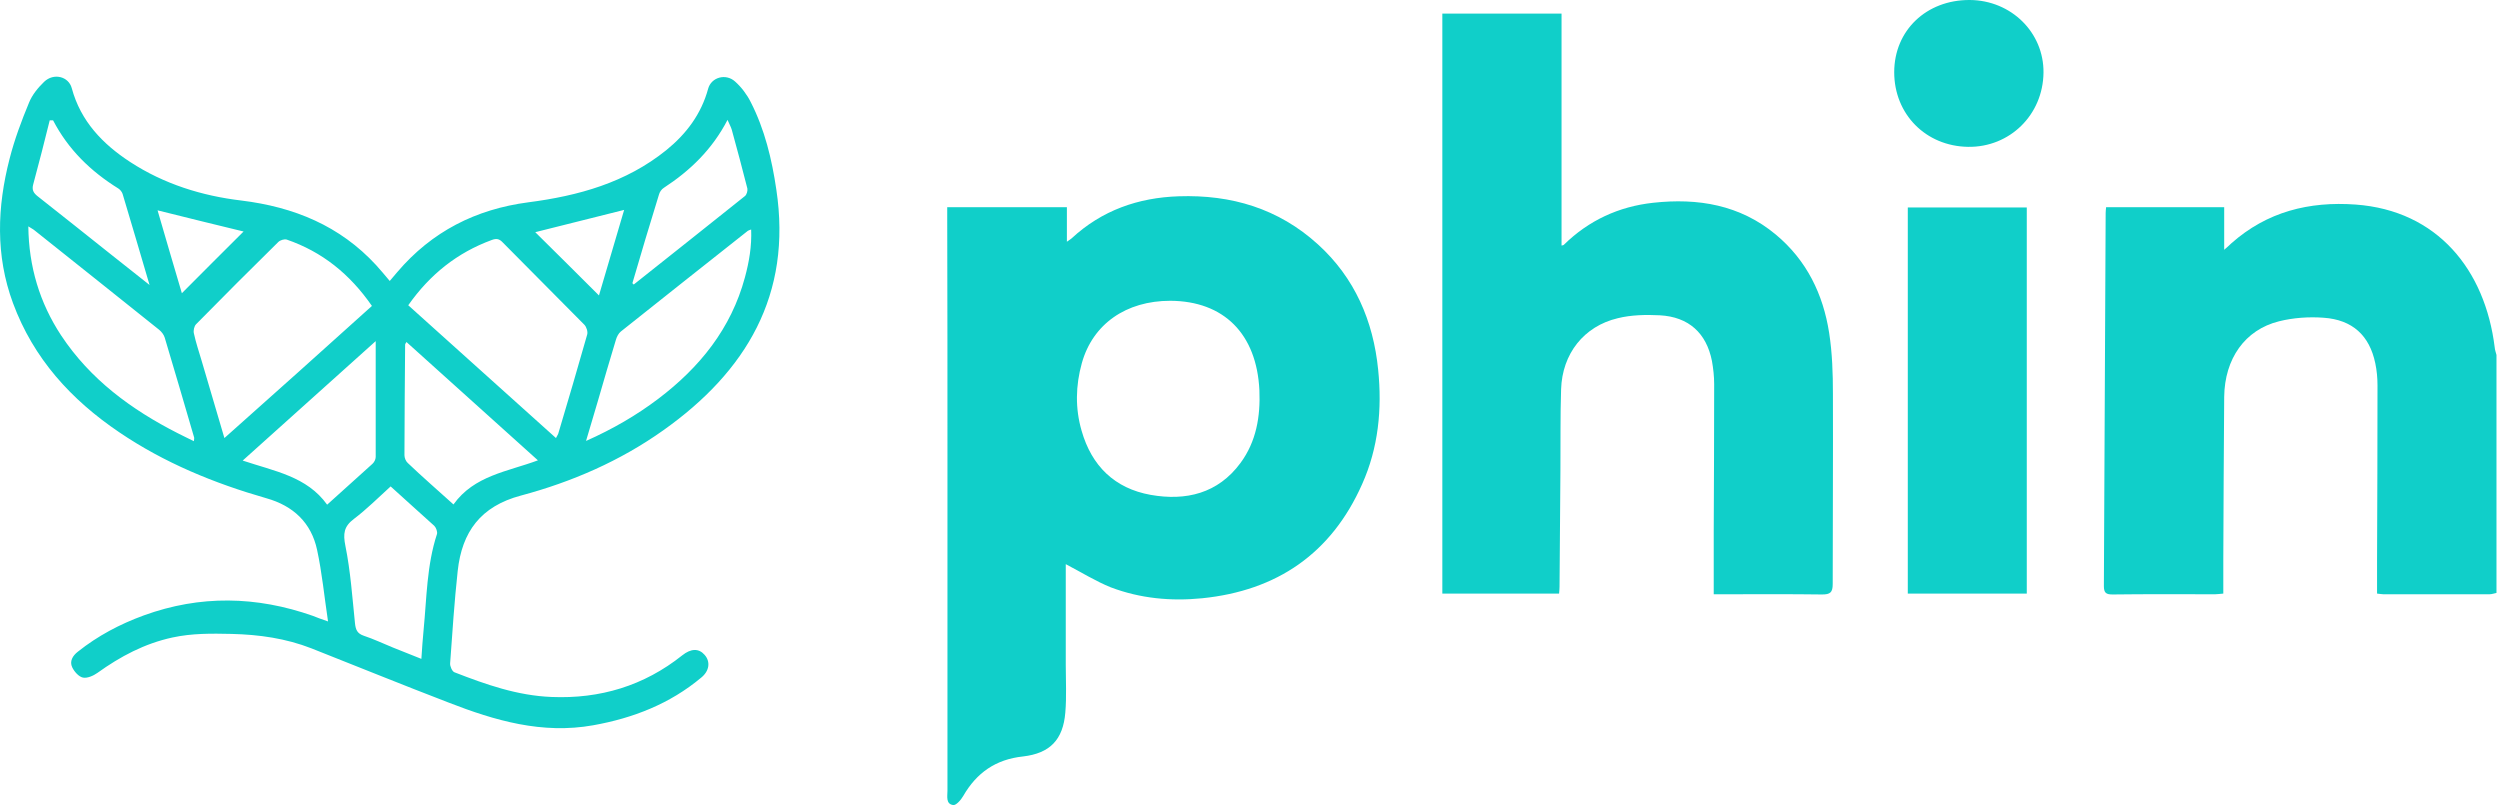
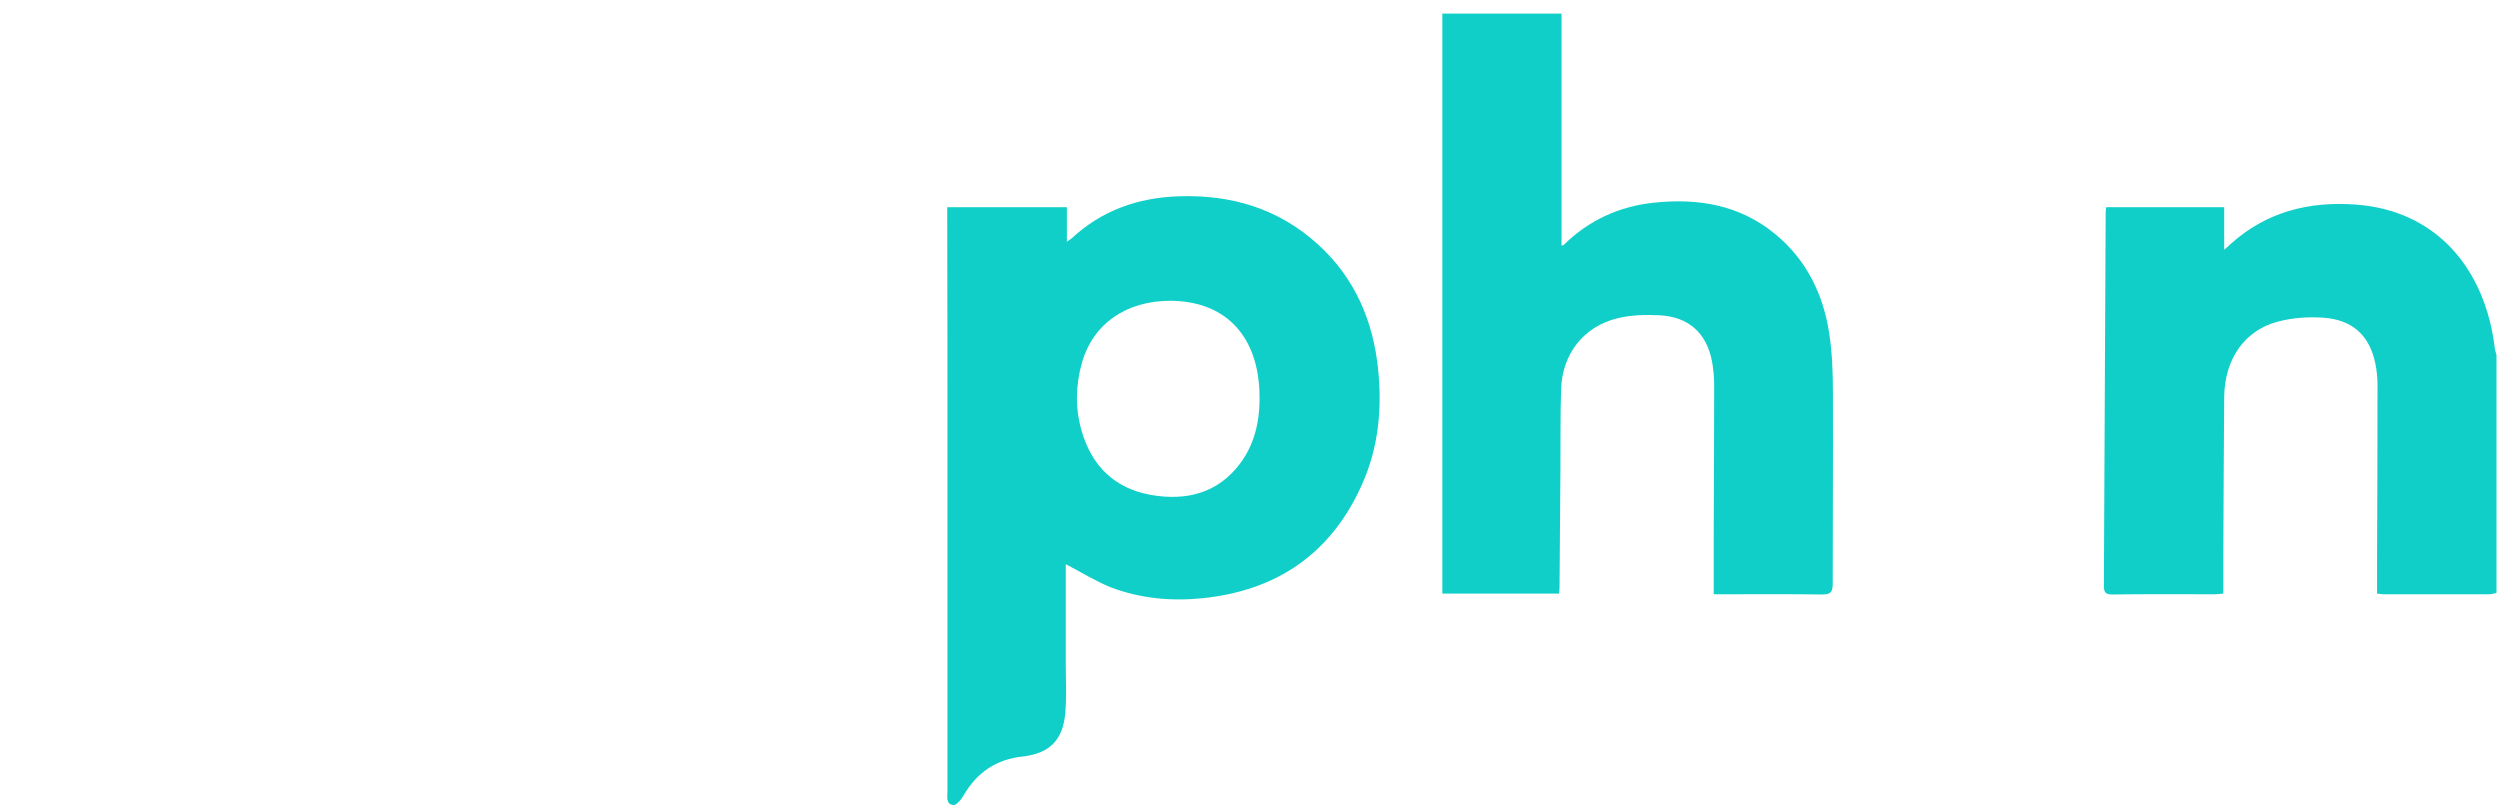
<svg xmlns="http://www.w3.org/2000/svg" width="118" height="38" viewBox="0 0 118 38" fill="none">
  <g id="Group 5289">
-     <path id="Vector" d="M15.483 29.332C15.304 28.133 15.199 27.029 14.967 25.956C14.694 24.673 13.842 23.873 12.569 23.516C10.108 22.811 7.753 21.844 5.628 20.403C3.357 18.867 1.579 16.922 0.612 14.303C-0.219 12.052 -0.135 9.77 0.454 7.488C0.685 6.584 1.011 5.711 1.369 4.848C1.516 4.48 1.79 4.144 2.084 3.86C2.536 3.428 3.241 3.607 3.388 4.165C3.809 5.721 4.84 6.794 6.144 7.646C7.742 8.687 9.53 9.244 11.392 9.465C13.874 9.77 16.04 10.654 17.754 12.515C17.965 12.746 18.165 12.988 18.396 13.262C18.522 13.115 18.638 12.978 18.753 12.841C20.384 10.927 22.456 9.875 24.938 9.549C27.293 9.244 29.544 8.624 31.448 7.088C32.394 6.321 33.099 5.385 33.425 4.186C33.572 3.649 34.256 3.449 34.697 3.849C34.992 4.112 35.255 4.459 35.434 4.817C36.096 6.11 36.433 7.52 36.643 8.95C37.39 13.914 35.223 17.532 31.311 20.308C29.27 21.76 26.988 22.748 24.59 23.39C22.687 23.895 21.803 25.104 21.604 26.945C21.446 28.396 21.351 29.847 21.246 31.309C21.235 31.446 21.341 31.688 21.446 31.73C22.929 32.308 24.422 32.834 26.031 32.897C28.324 32.992 30.396 32.371 32.205 30.93C32.615 30.604 32.983 30.594 33.257 30.909C33.54 31.225 33.488 31.667 33.099 31.982C31.616 33.223 29.881 33.896 27.998 34.233C25.59 34.664 23.36 34.012 21.172 33.16C19.006 32.329 16.86 31.456 14.704 30.604C13.495 30.131 12.233 29.952 10.929 29.921C9.993 29.9 9.067 29.889 8.142 30.089C6.827 30.373 5.681 30.983 4.598 31.761C4.408 31.898 4.114 32.024 3.914 31.982C3.714 31.94 3.504 31.698 3.409 31.498C3.272 31.214 3.43 30.951 3.672 30.762C4.608 30.015 5.66 29.458 6.785 29.048C9.446 28.08 12.107 28.133 14.768 29.069C14.946 29.142 15.146 29.216 15.483 29.332ZM17.555 14.44C16.513 12.936 15.209 11.884 13.527 11.306C13.421 11.274 13.222 11.337 13.137 11.421C11.833 12.704 10.54 13.998 9.257 15.302C9.162 15.397 9.12 15.607 9.151 15.733C9.246 16.175 9.393 16.606 9.52 17.038C9.867 18.226 10.224 19.414 10.592 20.676C12.938 18.594 15.23 16.533 17.555 14.44ZM19.269 14.408C21.604 16.501 23.907 18.584 26.242 20.676C26.294 20.571 26.326 20.529 26.347 20.477C26.809 18.92 27.272 17.363 27.714 15.796C27.756 15.66 27.683 15.439 27.588 15.334C26.305 14.03 25.011 12.746 23.728 11.442C23.57 11.274 23.434 11.243 23.213 11.327C21.583 11.926 20.299 12.946 19.269 14.408ZM9.151 20.824C9.162 20.729 9.173 20.676 9.162 20.645C8.699 19.067 8.247 17.5 7.774 15.933C7.732 15.796 7.627 15.66 7.511 15.565C5.555 13.998 3.598 12.441 1.632 10.874C1.558 10.811 1.464 10.769 1.337 10.685C1.358 12.589 1.874 14.293 2.883 15.828C4.261 17.91 6.196 19.33 8.384 20.445C8.626 20.571 8.878 20.687 9.151 20.824ZM27.661 20.813C28.934 20.245 30.038 19.604 31.069 18.825C33.025 17.343 34.508 15.512 35.16 13.094C35.36 12.357 35.486 11.621 35.455 10.832C35.37 10.864 35.328 10.874 35.297 10.896C33.298 12.473 31.3 14.061 29.302 15.649C29.197 15.733 29.113 15.891 29.071 16.038C28.776 16.995 28.503 17.963 28.219 18.93C28.04 19.53 27.861 20.13 27.661 20.813ZM18.438 22.959C17.849 23.495 17.302 24.042 16.703 24.494C16.229 24.852 16.187 25.188 16.303 25.767C16.545 26.965 16.629 28.196 16.755 29.416C16.787 29.721 16.86 29.9 17.165 30.005C17.639 30.163 18.08 30.373 18.543 30.562C18.985 30.741 19.416 30.909 19.889 31.099C19.921 30.604 19.952 30.163 19.994 29.732C20.142 28.217 20.142 26.682 20.625 25.209C20.657 25.104 20.584 24.904 20.499 24.82C19.826 24.21 19.153 23.611 18.438 22.959ZM17.733 16.101C15.63 17.994 13.569 19.835 11.455 21.739C12.959 22.243 14.484 22.485 15.441 23.821C16.187 23.148 16.881 22.527 17.576 21.896C17.66 21.823 17.733 21.686 17.733 21.57C17.733 19.793 17.733 17.994 17.733 16.101ZM21.404 23.81C22.382 22.443 23.949 22.264 25.39 21.728C23.286 19.835 21.235 17.994 19.185 16.143C19.143 16.217 19.122 16.238 19.122 16.259C19.111 18.005 19.09 19.74 19.09 21.486C19.09 21.612 19.153 21.77 19.248 21.854C19.931 22.506 20.647 23.127 21.404 23.81ZM29.849 13.367C29.87 13.388 29.891 13.409 29.912 13.43C31.658 12.042 33.414 10.654 35.16 9.255C35.244 9.192 35.297 9.002 35.276 8.897C35.044 7.972 34.792 7.046 34.539 6.121C34.498 5.984 34.424 5.858 34.34 5.658C33.614 7.057 32.573 8.056 31.332 8.866C31.227 8.929 31.132 9.066 31.101 9.192C30.669 10.58 30.259 11.968 29.849 13.367ZM2.505 5.679C2.452 5.679 2.4 5.679 2.347 5.679C2.095 6.689 1.842 7.698 1.569 8.697C1.495 8.96 1.579 9.108 1.779 9.265C2.936 10.17 4.082 11.095 5.239 12.01C5.807 12.463 6.386 12.915 7.059 13.451C6.606 11.926 6.207 10.538 5.786 9.15C5.754 9.055 5.67 8.95 5.586 8.897C4.282 8.087 3.22 7.057 2.505 5.679ZM29.46 9.907C28.019 10.264 26.61 10.622 25.264 10.959C26.242 11.926 27.251 12.925 28.271 13.945C28.66 12.62 29.06 11.253 29.46 9.907ZM7.437 9.928C7.826 11.264 8.215 12.599 8.584 13.84C9.572 12.852 10.561 11.853 11.497 10.927C10.235 10.622 8.868 10.286 7.437 9.928Z" fill="#10CFC9" />
    <g id="Group">
      <path id="Vector_2" d="M117.834 27.986C117.729 28.007 117.613 28.049 117.508 28.049C115.836 28.049 114.164 28.049 112.492 28.049C112.407 28.049 112.323 28.028 112.197 28.017C112.197 27.512 112.197 27.018 112.197 26.524C112.208 23.747 112.218 20.971 112.218 18.194C112.218 17.847 112.187 17.49 112.113 17.143C111.84 15.838 111.04 15.092 109.673 14.997C108.979 14.945 108.243 14.997 107.57 15.165C105.96 15.565 105.003 16.932 104.982 18.731C104.961 21.297 104.951 23.863 104.94 26.429C104.94 26.955 104.94 27.47 104.94 28.017C104.783 28.028 104.677 28.049 104.562 28.049C102.942 28.049 101.333 28.038 99.713 28.059C99.408 28.059 99.303 27.986 99.303 27.66C99.335 21.791 99.356 15.923 99.387 10.054C99.387 9.97 99.398 9.886 99.408 9.781C101.27 9.781 103.1 9.781 104.982 9.781C104.982 10.412 104.982 11.053 104.982 11.79C105.14 11.653 105.235 11.569 105.319 11.485C107.002 9.991 108.989 9.497 111.187 9.655C115.047 9.938 117.298 12.736 117.75 16.396C117.761 16.522 117.803 16.638 117.834 16.753C117.834 20.497 117.834 24.242 117.834 27.986Z" fill="#10CFC9" />
      <path id="Vector_3" d="M50.304 26.628C50.304 28.185 50.304 29.784 50.304 31.382C50.304 32.129 50.347 32.886 50.283 33.633C50.178 34.916 49.558 35.557 48.285 35.705C47.002 35.841 46.098 36.472 45.467 37.566C45.361 37.755 45.12 38.029 44.983 37.997C44.636 37.945 44.72 37.587 44.72 37.324C44.72 32.139 44.72 26.944 44.72 21.759C44.72 17.931 44.72 14.103 44.709 10.274C44.709 10.117 44.709 9.97 44.709 9.78C46.613 9.78 48.485 9.78 50.357 9.78C50.357 10.327 50.357 10.842 50.357 11.41C50.441 11.347 50.515 11.305 50.578 11.253C52.008 9.927 53.723 9.328 55.637 9.265C58.119 9.181 60.348 9.843 62.21 11.537C63.945 13.114 64.818 15.144 65.049 17.447C65.239 19.309 65.06 21.139 64.292 22.853C62.841 26.124 60.275 27.88 56.741 28.238C55.269 28.385 53.817 28.248 52.429 27.722C51.724 27.438 51.051 27.018 50.304 26.628ZM55.237 14.197C53.155 14.197 51.577 15.291 51.062 17.142C50.767 18.204 50.746 19.277 51.051 20.329C51.525 21.991 52.608 23.053 54.312 23.358C55.973 23.652 57.488 23.295 58.55 21.854C59.297 20.844 59.496 19.656 59.444 18.425C59.318 15.754 57.761 14.208 55.237 14.197Z" fill="#10CFC9" />
      <path id="Vector_4" d="M80.888 28.049C80.888 27.018 80.888 26.04 80.888 25.062C80.898 22.748 80.909 20.445 80.909 18.131C80.909 17.763 80.867 17.395 80.804 17.038C80.541 15.713 79.699 14.955 78.343 14.882C77.691 14.85 76.997 14.861 76.365 15.018C74.756 15.397 73.736 16.701 73.684 18.373C73.642 19.646 73.663 20.929 73.652 22.201C73.642 24.031 73.621 25.861 73.61 27.691C73.61 27.786 73.6 27.891 73.589 28.017C71.738 28.017 69.887 28.017 68.078 28.017C68.078 18.889 68.078 9.781 68.078 0.642C70.003 0.642 71.833 0.642 73.705 0.642C73.705 4.28 73.705 7.93 73.705 11.59C73.736 11.579 73.789 11.579 73.81 11.558C74.988 10.401 76.408 9.749 78.027 9.571C80.141 9.339 82.129 9.665 83.822 11.075C85.273 12.284 86.052 13.883 86.336 15.713C86.483 16.659 86.514 17.627 86.514 18.594C86.525 21.581 86.504 24.578 86.504 27.565C86.504 27.965 86.388 28.059 85.999 28.059C84.453 28.038 82.907 28.049 81.361 28.049C81.235 28.049 81.088 28.049 80.888 28.049Z" fill="#10CFC9" />
-       <path id="Vector_5" d="M90.048 28.017C90.048 21.928 90.048 15.881 90.048 9.791C91.952 9.791 93.813 9.791 95.664 9.791C95.664 15.86 95.664 21.928 95.664 28.017C93.761 28.017 91.92 28.017 90.048 28.017Z" fill="#10CFC9" />
-       <path id="Vector_6" d="M89.407 3.408C89.407 1.441 90.921 -0.01 92.972 5.67906e-05C94.928 0.011 96.474 1.536 96.453 3.429C96.432 5.416 94.865 6.962 92.888 6.931C90.9 6.899 89.407 5.395 89.407 3.408Z" fill="#10CFC9" />
    </g>
  </g>
</svg>